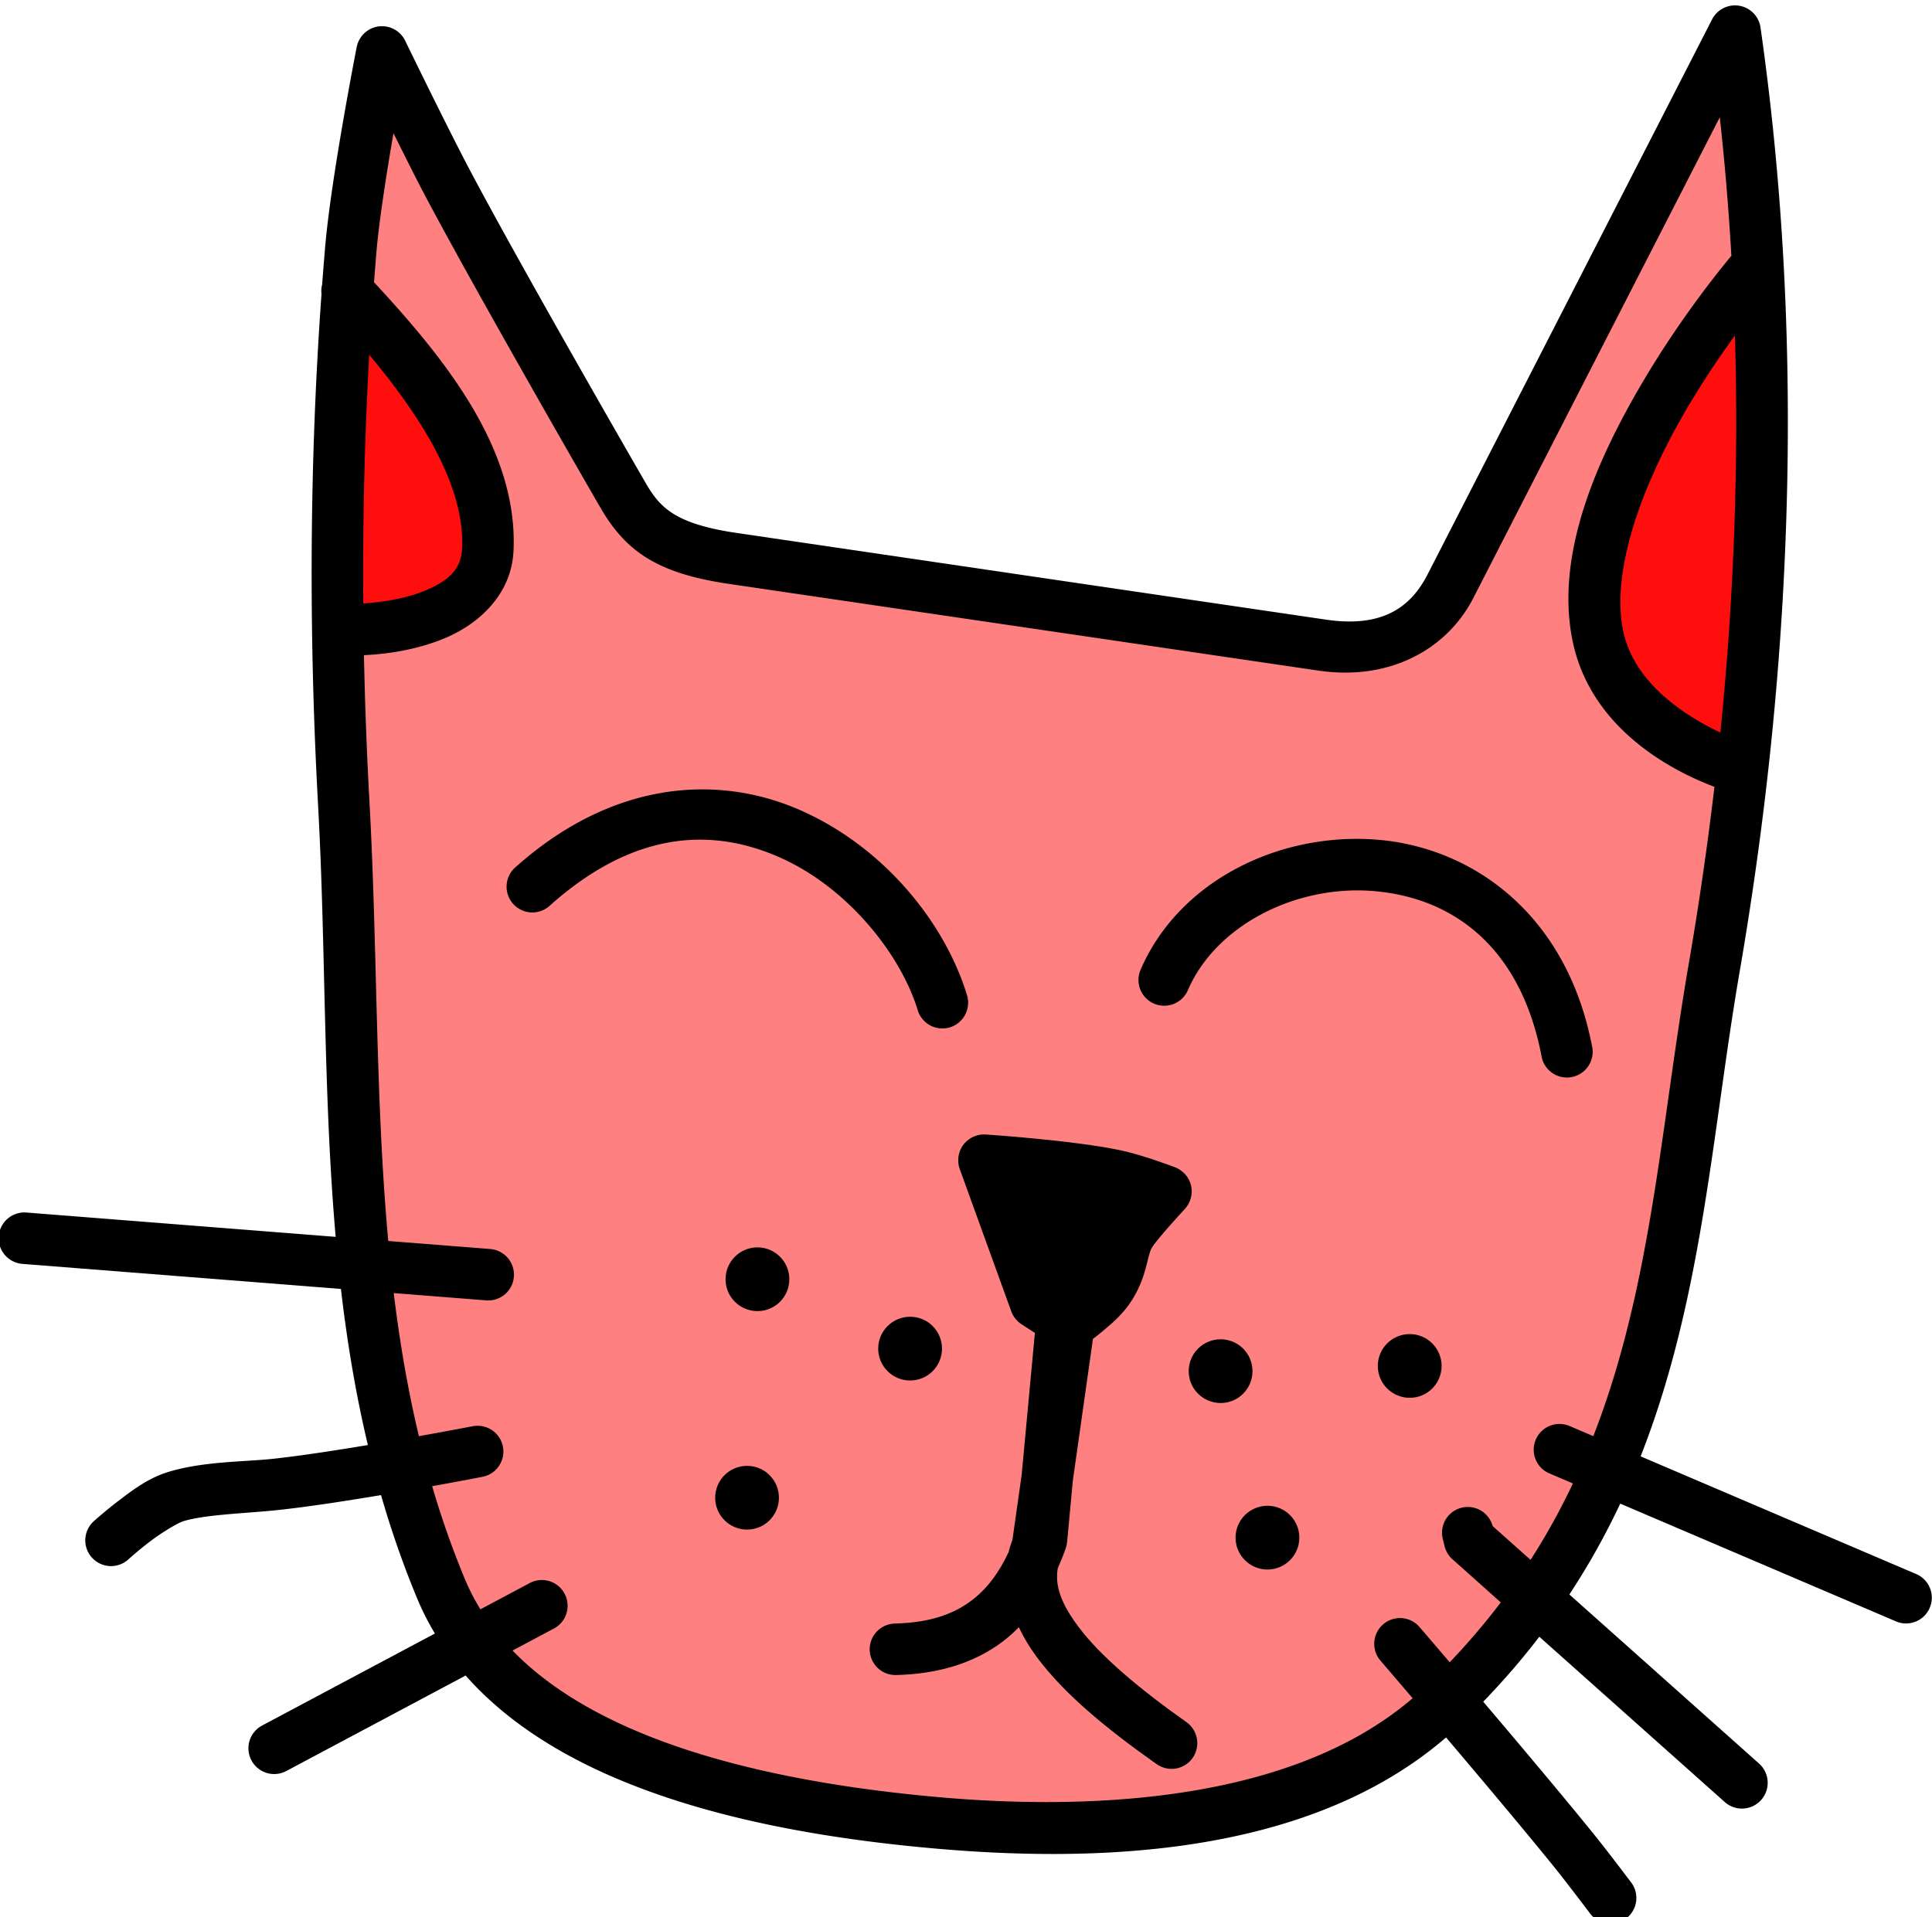
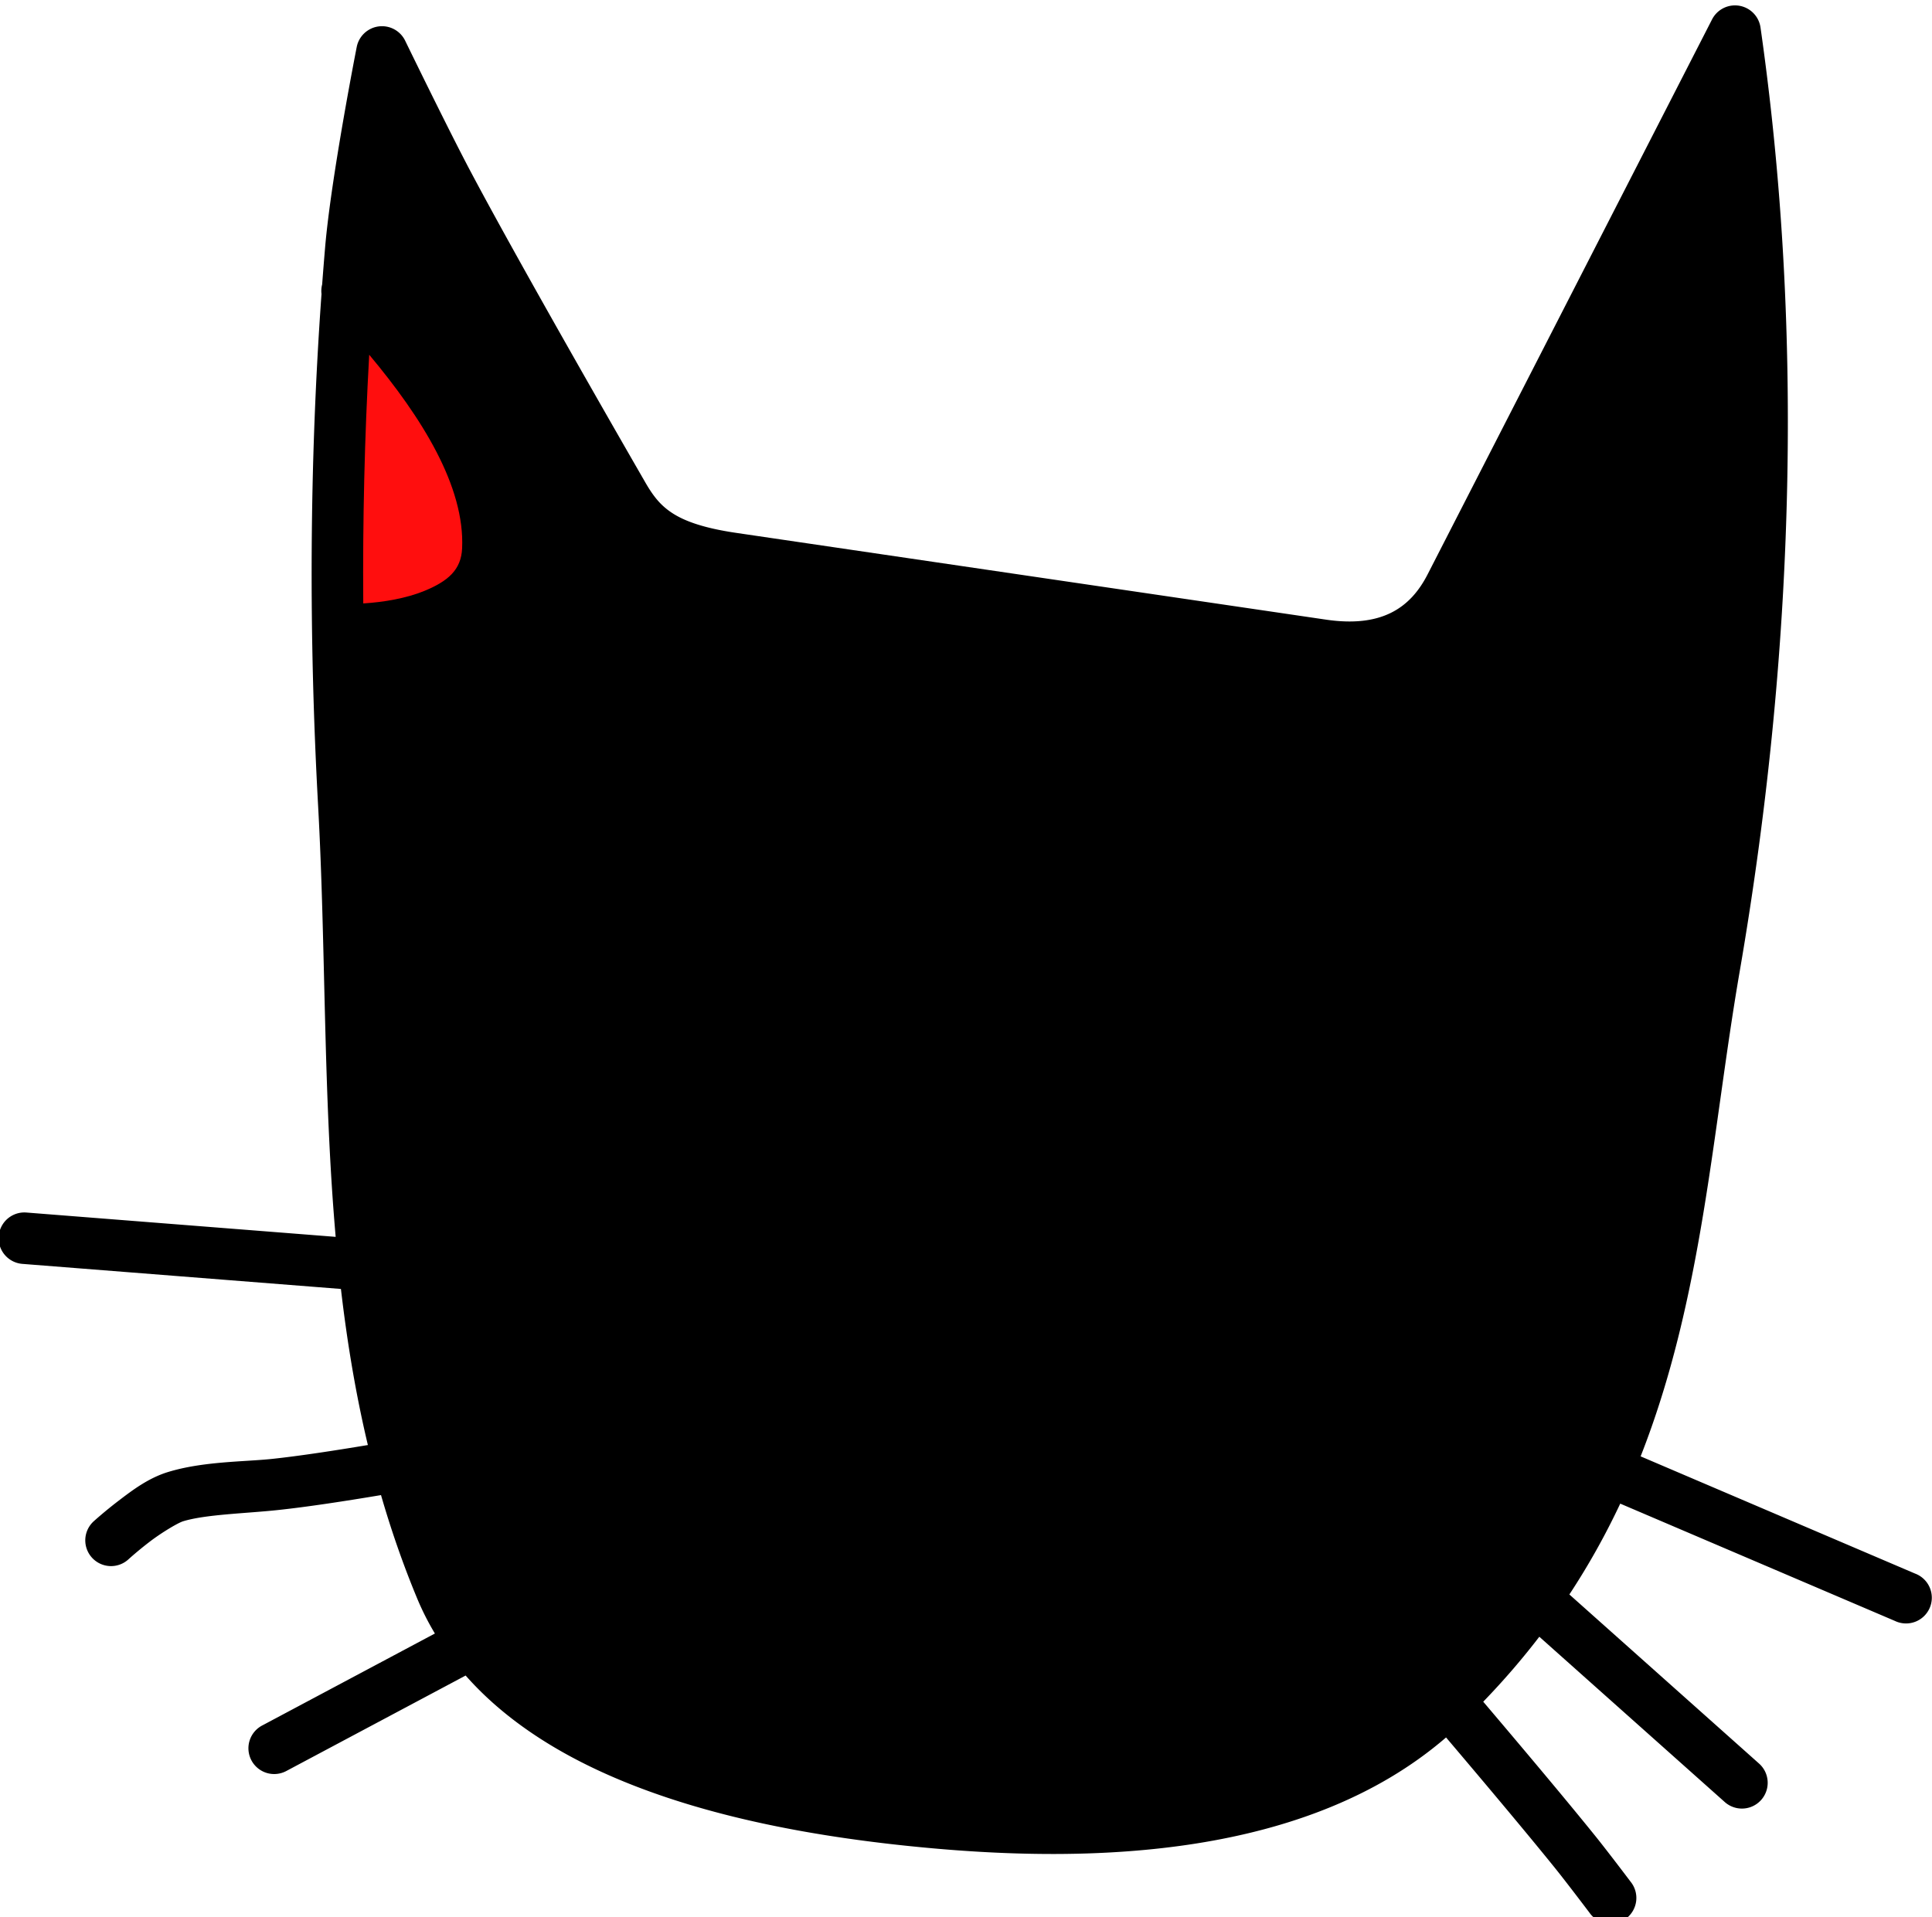
<svg xmlns="http://www.w3.org/2000/svg" xmlns:ns1="http://www.inkscape.org/namespaces/inkscape" xmlns:ns2="http://sodipodi.sourceforge.net/DTD/sodipodi-0.dtd" width="407.382" height="404.315" id="svg2" version="1.1" ns1:version="0.48.1 r9760" ns2:docname="graffiti_cat_1.svg">
  <defs id="defs4">
    <ns1:perspective ns2:type="inkscape:persp3d" ns1:vp_x="0 : 526.18109 : 1" ns1:vp_y="0 : 1000 : 0" ns1:vp_z="744.09448 : 526.18109 : 1" ns1:persp3d-origin="372.04724 : 350.78739 : 1" id="perspective10" />
    <ns1:perspective id="perspective2824" ns1:persp3d-origin="0.5 : 0.33333333 : 1" ns1:vp_z="1 : 0.5 : 1" ns1:vp_y="0 : 1000 : 0" ns1:vp_x="0 : 0.5 : 1" ns2:type="inkscape:persp3d" />
    <ns1:perspective id="perspective2838" ns1:persp3d-origin="0.5 : 0.33333333 : 1" ns1:vp_z="1 : 0.5 : 1" ns1:vp_y="0 : 1000 : 0" ns1:vp_x="0 : 0.5 : 1" ns2:type="inkscape:persp3d" />
    <ns1:perspective id="perspective2852" ns1:persp3d-origin="0.5 : 0.33333333 : 1" ns1:vp_z="1 : 0.5 : 1" ns1:vp_y="0 : 1000 : 0" ns1:vp_x="0 : 0.5 : 1" ns2:type="inkscape:persp3d" />
    <ns1:perspective id="perspective2866" ns1:persp3d-origin="0.5 : 0.33333333 : 1" ns1:vp_z="1 : 0.5 : 1" ns1:vp_y="0 : 1000 : 0" ns1:vp_x="0 : 0.5 : 1" ns2:type="inkscape:persp3d" />
    <ns1:perspective id="perspective2880" ns1:persp3d-origin="0.5 : 0.33333333 : 1" ns1:vp_z="1 : 0.5 : 1" ns1:vp_y="0 : 1000 : 0" ns1:vp_x="0 : 0.5 : 1" ns2:type="inkscape:persp3d" />
  </defs>
  <ns2:namedview id="base" pagecolor="#ffffff" bordercolor="#666666" borderopacity="1.0" ns1:pageopacity="0.0" ns1:pageshadow="2" ns1:zoom="0.12861282" ns1:cx="234.44868" ns1:cy="-260.3196" ns1:document-units="px" ns1:current-layer="layer1" showgrid="false" ns1:snap-global="false" ns1:object-paths="true" ns1:snap-intersection-paths="true" ns1:window-width="486" ns1:window-height="443" ns1:window-x="600" ns1:window-y="299" ns1:window-maximized="0" showguides="true" ns1:guide-bbox="true" fit-margin-top="0" fit-margin-left="0" fit-margin-right="0" fit-margin-bottom="0" />
  <g ns1:label="Layer 1" ns1:groupmode="layer" id="layer1" transform="translate(2103.129,-2991.712)">
    <g id="g4192" transform="matrix(0.403,0,0,0.403,-1624.082,1112.029)">
      <path ns1:connector-curvature="0" id="path4162" d="m -280.525,4667.054 a 13.479,13.479 0 0 0 -12.382,7.328 l -148.839,290.434 c -9.103,17.762 -24.225,27.931 -53.207,23.669 l -308.572,-45.401 c -16.829,-2.475 -26.764,-6.063 -33.244,-10.248 -6.48,-4.185 -10.367,-9.158 -15.05,-17.492 a 13.479,13.479 0 0 0 -0.084,-0.141 c 0,0 -61.88,-107.146 -90.522,-161.137 -11.743,-22.135 -34.283,-68.537 -34.283,-68.537 a 13.479,13.479 0 0 0 -25.354,3.313 c 0,0 -13.425,68.173 -16.538,104.898 -0.546,6.446 -1.063,12.893 -1.544,19.345 a 13.479,13.479 0 0 0 -0.337,4.998 c -6.413,89.159 -6.672,178.849 -1.769,267.972 4.082,74.192 2.597,150.115 9.181,225.435 l -161.671,-12.719 a 13.479,13.479 0 0 0 -1.348,-0.056 13.479,13.479 0 0 0 -0.758,26.926 l 166.528,13.112 c 3.184,27.387 7.664,54.637 14.095,81.678 -17.771,2.967 -36.434,5.812 -50.287,7.272 -14.448,1.522 -35.919,1.231 -54.274,6.851 -10.232,3.132 -18.588,9.468 -25.859,15.021 -7.272,5.553 -12.832,10.585 -12.832,10.585 a 13.479,13.479 0 1 0 18.11,19.963 c 0,0 4.773,-4.35 11.062,-9.153 6.289,-4.803 14.722,-9.819 17.408,-10.641 11.73,-3.591 32.35,-4.066 49.192,-5.84 15.538,-1.637 35.663,-4.726 54.358,-7.862 5.249,18.169 11.489,36.215 18.924,54.105 2.659,6.399 5.773,12.501 9.265,18.335 l -90.298,48.097 a 13.479,13.479 0 1 0 12.691,23.782 l 93.695,-49.894 c 20.032,22.737 47.082,40.277 78.252,53.6 47.56,20.329 105.25,31.389 166.304,36.838 82.808,7.39 195.126,5.157 268.422,-58.036 19.272,22.71 42.323,50.115 57.166,68.537 5.87,7.284 17.913,23.22 17.913,23.22 a 13.479,13.479 0 1 0 21.508,-16.229 c 0,0 -11.864,-15.724 -18.447,-23.894 -15.505,-19.243 -39.149,-47.32 -58.682,-70.334 10.777,-11.149 20.52,-22.498 29.341,-34.002 l 97.036,86.507 a 13.483,13.483 0 1 0 17.942,-20.132 l -99.254,-88.501 c 10.271,-15.605 19.058,-31.462 26.617,-47.535 l 143.701,61.378 a 13.479,13.479 0 1 0 10.585,-24.764 l -143.617,-61.349 c 32.517,-82.701 37.364,-169.852 51.775,-253.428 30.536,-177.09 32.376,-344.582 10.95,-494.306 a 13.479,13.479 0 0 0 -12.972,-11.568 z" style="font-size:medium;font-style:normal;font-variant:normal;font-weight:normal;font-stretch:normal;text-indent:0;text-align:start;text-decoration:none;line-height:normal;letter-spacing:normal;word-spacing:normal;text-transform:none;direction:ltr;block-progression:tb;writing-mode:lr-tb;text-anchor:start;color:#000000;fill:#000000;fill-opacity:1;stroke:none;stroke-width:30;marker:none;visibility:visible;display:inline;overflow:visible;enable-background:accumulate;font-family:Bitstream Vera Sans;-inkscape-font-specification:Bitstream Vera Sans" />
-       <path ns1:connector-curvature="0" id="path4160" d="m -288.864,4725.596 c 2.616,23.743 4.631,47.928 6.065,72.496 -5.833,6.98 -27.004,33.021 -46.777,66.684 -23.178,39.461 -45.855,89.449 -36.22,135.278 9.845,46.827 54.155,68.426 74.125,75.922 -3.589,30.442 -8.028,61.234 -13.393,92.347 -14.77,85.658 -19.5,169.399 -49.978,247.448 l -12.242,-5.222 a 13.479,13.479 0 0 0 -5.222,-1.151 13.479,13.479 0 0 0 -5.363,25.944 l 12.158,5.194 c -6.406,13.521 -13.717,26.861 -22.153,39.983 l -19.851,-17.689 a 13.479,13.479 0 0 0 -13.814,-9.967 13.479,13.479 0 0 0 -12.214,16.903 l 0.898,3.65 a 13.479,13.479 0 0 0 4.099,6.795 l 25.298,22.574 c -8.046,10.601 -16.914,21.046 -26.73,31.335 -8.908,-10.434 -15.667,-18.307 -15.667,-18.307 a 13.479,13.479 0 0 0 -10.669,-4.829 13.479,13.479 0 0 0 -9.771,22.406 c 0,0 7.268,8.486 16.706,19.542 -63.319,54.38 -168.506,58.859 -248.514,51.719 -59.3,-5.292 -114.612,-16.186 -158.133,-34.788 -26.217,-11.206 -47.961,-25.01 -64.298,-41.892 l 21.536,-11.456 a 13.479,13.479 0 0 0 -6.626,-25.438 13.479,13.479 0 0 0 -6.065,1.657 l -25.663,13.674 c -3.134,-5.111 -5.881,-10.456 -8.199,-16.032 -6.626,-15.944 -12.256,-32.086 -17.043,-48.406 15.347,-2.771 26.224,-4.886 26.224,-4.886 a 13.479,13.479 0 0 0 -2.836,-26.73 13.479,13.479 0 0 0 -2.274,0.253 c 0,0 -11.859,2.29 -28.049,5.194 -5.885,-24.63 -10.096,-49.612 -13.168,-74.883 l 48.153,3.791 a 13.479,13.479 0 1 0 2.134,-26.87 l -53.151,-4.184 c -6.846,-74.895 -5.555,-151.944 -9.799,-229.085 -1.42,-25.801 -2.401,-51.64 -2.92,-77.494 13.342,-0.603 28.063,-3.043 41.639,-8.592 18.127,-7.408 35.521,-22.86 36.613,-45.963 2.546,-53.859 -36.982,-101.708 -72.974,-140.584 0.405,-5.309 0.814,-10.616 1.263,-15.92 1.366,-16.12 5.272,-40.936 8.901,-62.08 5.769,11.58 11.936,23.986 16.594,32.767 29.251,55.139 90.971,161.98 90.971,161.98 l 0.028,0 c 5.723,10.158 12.915,19.741 23.866,26.814 11.002,7.106 24.914,11.469 43.913,14.263 l 308.572,45.401 c 37.787,5.557 67.491,-11.488 81.116,-38.073 l 128.904,-251.491 z" style="font-size:medium;font-style:normal;font-variant:normal;font-weight:normal;font-stretch:normal;text-indent:0;text-align:start;text-decoration:none;line-height:normal;letter-spacing:normal;word-spacing:normal;text-transform:none;direction:ltr;block-progression:tb;writing-mode:lr-tb;text-anchor:start;color:#000000;fill:#ff8080;fill-opacity:1;stroke:none;stroke-width:30;marker:none;visibility:visible;display:inline;overflow:visible;enable-background:accumulate;font-family:Bitstream Vera Sans;-inkscape-font-specification:Bitstream Vera Sans" />
-       <path ns1:connector-curvature="0" id="path4158" d="m -280.946,4839.731 c 2.006,66.788 -0.388,136.279 -7.609,207.858 -17.257,-8.121 -44.986,-25.209 -50.849,-53.095 -6.883,-32.739 11.282,-78.969 33.075,-116.073 8.695,-14.804 17.681,-28.054 25.382,-38.691 z" style="font-size:medium;font-style:normal;font-variant:normal;font-weight:normal;font-stretch:normal;text-indent:0;text-align:start;text-decoration:none;line-height:normal;letter-spacing:normal;word-spacing:normal;text-transform:none;direction:ltr;block-progression:tb;writing-mode:lr-tb;text-anchor:start;color:#000000;fill:#ff0e0e;fill-opacity:1;stroke:none;stroke-width:30;marker:none;visibility:visible;display:inline;overflow:visible;enable-background:accumulate;font-family:Bitstream Vera Sans;-inkscape-font-specification:Bitstream Vera Sans" />
      <path ns1:connector-curvature="0" id="path4156" d="m -995.52,4849.868 c 27.569,32.924 50.134,68.98 48.602,101.388 -0.522,11.049 -7.15,17.052 -19.907,22.266 -9.269,3.788 -21.082,5.835 -31.812,6.486 -0.325,-43.414 0.674,-86.842 3.117,-130.139 z" style="font-size:medium;font-style:normal;font-variant:normal;font-weight:normal;font-stretch:normal;text-indent:0;text-align:start;text-decoration:none;line-height:normal;letter-spacing:normal;word-spacing:normal;text-transform:none;direction:ltr;block-progression:tb;writing-mode:lr-tb;text-anchor:start;color:#000000;fill:#ff0e0e;fill-opacity:1;stroke:none;stroke-width:30;marker:none;visibility:visible;display:inline;overflow:visible;enable-background:accumulate;font-family:Bitstream Vera Sans;-inkscape-font-specification:Bitstream Vera Sans" />
      <path ns1:connector-curvature="0" id="path4154" d="m -821.608,5077.324 c -31.312,0.095 -65.094,11.941 -97.233,40.6 a 13.479,13.479 0 1 0 17.942,20.104 c 44.972,-40.102 86.177,-40.46 121.014,-24.736 34.838,15.724 62.336,50.183 71.317,79.431 a 13.479,13.479 0 1 0 25.775,-7.89 c -11.597,-37.767 -42.985,-76.694 -86.002,-96.11 -16.131,-7.281 -34.027,-11.456 -52.814,-11.399 z" style="font-size:medium;font-style:normal;font-variant:normal;font-weight:normal;font-stretch:normal;text-indent:0;text-align:start;text-decoration:none;line-height:normal;letter-spacing:normal;word-spacing:normal;text-transform:none;direction:ltr;block-progression:tb;writing-mode:lr-tb;text-anchor:start;color:#000000;fill:#000000;fill-opacity:1;stroke:none;stroke-width:30;marker:none;visibility:visible;display:inline;overflow:visible;enable-background:accumulate;font-family:Bitstream Vera Sans;-inkscape-font-specification:Bitstream Vera Sans" />
      <path ns1:connector-curvature="0" id="path4152" d="m -479.23,5103.212 c -47.255,0.155 -93.877,25.074 -112.647,68.397 a 13.481,13.481 0 1 0 24.736,10.726 c 14.546,-33.574 55.565,-54.606 95.548,-51.915 39.983,2.69 77.822,26.412 89.427,86.338 a 13.479,13.479 0 1 0 26.449,-5.138 c -13.549,-69.963 -63.71,-104.709 -114.079,-108.099 -3.148,-0.212 -6.284,-0.319 -9.434,-0.309 z" style="font-size:medium;font-style:normal;font-variant:normal;font-weight:normal;font-stretch:normal;text-indent:0;text-align:start;text-decoration:none;line-height:normal;letter-spacing:normal;word-spacing:normal;text-transform:none;direction:ltr;block-progression:tb;writing-mode:lr-tb;text-anchor:start;color:#000000;fill:#000000;fill-opacity:1;stroke:none;stroke-width:30;marker:none;visibility:visible;display:inline;overflow:visible;enable-background:accumulate;font-family:Bitstream Vera Sans;-inkscape-font-specification:Bitstream Vera Sans" />
      <path ns1:connector-curvature="0" id="path4150" d="m -674.313,5257.891 c -4.24,0.134 -8.347,2.412 -10.726,5.924 -2.378,3.513 -2.967,8.171 -1.516,12.158 l 26.983,74.518 c 0.994,2.748 2.908,5.153 5.363,6.739 l 6.991,4.52 -6.935,74.434 -4.801,33.805 c -0.78,2.134 -1.506,4.277 -1.994,6.43 -5.326,11.428 -11.78,19.63 -19.458,25.41 -9.956,7.496 -22.569,11.58 -40.123,12.017 -3.529,0.087 -7.001,1.626 -9.434,4.184 -2.433,2.557 -3.795,6.102 -3.706,9.631 0.088,3.529 1.626,7.002 4.184,9.434 2.558,2.433 6.102,3.795 9.631,3.706 21.572,-0.537 40.533,-6.034 55.678,-17.436 3.051,-2.297 5.862,-4.857 8.564,-7.581 2.57,5.45 5.762,10.745 9.518,15.78 14.39,19.291 36.269,37.27 62.445,55.762 2.878,2.1 6.62,2.991 10.136,2.415 3.516,-0.577 6.76,-2.622 8.816,-5.531 2.056,-2.91 2.876,-6.657 2.246,-10.164 -0.63,-3.507 -2.703,-6.721 -5.644,-8.732 -25.14,-17.761 -45.192,-34.83 -56.408,-49.866 -8.995,-12.059 -12.292,-21.257 -10.754,-30.492 1.514,-3.449 2.95,-6.979 4.24,-10.697 0.351,-1.025 0.578,-2.093 0.674,-3.173 l 2.976,-31.98 10.529,-74.237 c 1.664,-1.274 2.071,-1.521 4.492,-3.538 4.928,-4.104 10.508,-8.758 14.909,-15.19 8.825,-12.898 8.804,-24.549 11.371,-28.892 2.779,-4.699 17.043,-20.076 17.043,-20.076 3.155,-3.193 4.544,-8.03 3.566,-12.41 -0.978,-4.381 -4.294,-8.167 -8.507,-9.715 0,0 -16.641,-6.339 -28.106,-8.788 -25.121,-5.367 -70.896,-8.339 -70.896,-8.339 -0.448,-0.032 -0.898,-0.041 -1.348,-0.028 z" style="font-size:medium;font-style:normal;font-variant:normal;font-weight:normal;font-stretch:normal;text-indent:0;text-align:start;text-decoration:none;line-height:normal;letter-spacing:normal;word-spacing:normal;text-transform:none;direction:ltr;block-progression:tb;writing-mode:lr-tb;text-anchor:start;color:#000000;fill:#000000;fill-opacity:1;stroke:none;stroke-width:30;marker:none;visibility:visible;display:inline;overflow:visible;enable-background:accumulate;font-family:Bitstream Vera Sans;-inkscape-font-specification:Bitstream Vera Sans" />
-       <path ns1:connector-curvature="0" id="path4148" d="m -792.379,5316.994 c -9.216,0 -16.706,7.463 -16.706,16.678 0,9.216 7.491,16.678 16.706,16.678 9.215,0 16.678,-7.463 16.678,-16.678 0,-9.216 -7.463,-16.678 -16.678,-16.678 z" style="font-size:medium;font-style:normal;font-variant:normal;font-weight:normal;font-stretch:normal;text-indent:0;text-align:start;text-decoration:none;line-height:normal;letter-spacing:normal;word-spacing:normal;text-transform:none;direction:ltr;block-progression:tb;writing-mode:lr-tb;text-anchor:start;color:#000000;fill:#000000;fill-opacity:1;stroke:none;stroke-width:30;marker:none;visibility:visible;display:inline;overflow:visible;enable-background:accumulate;font-family:Bitstream Vera Sans;-inkscape-font-specification:Bitstream Vera Sans" />
      <path ns1:connector-curvature="0" id="path4146" d="m -712.499,5353.298 c -9.215,0 -16.706,7.463 -16.706,16.678 0,9.216 7.491,16.678 16.706,16.678 9.216,0 16.678,-7.463 16.678,-16.678 0,-9.216 -7.463,-16.678 -16.678,-16.678 z" style="font-size:medium;font-style:normal;font-variant:normal;font-weight:normal;font-stretch:normal;text-indent:0;text-align:start;text-decoration:none;line-height:normal;letter-spacing:normal;word-spacing:normal;text-transform:none;direction:ltr;block-progression:tb;writing-mode:lr-tb;text-anchor:start;color:#000000;fill:#000000;fill-opacity:1;stroke:none;stroke-width:30;marker:none;visibility:visible;display:inline;overflow:visible;enable-background:accumulate;font-family:Bitstream Vera Sans;-inkscape-font-specification:Bitstream Vera Sans" />
      <path ns1:connector-curvature="0" id="path4144" d="m -451.096,5362.367 c -9.216,0 -16.706,7.463 -16.706,16.678 0,9.216 7.491,16.678 16.706,16.678 9.215,0 16.678,-7.463 16.678,-16.678 0,-9.215 -7.463,-16.678 -16.678,-16.678 z" style="font-size:medium;font-style:normal;font-variant:normal;font-weight:normal;font-stretch:normal;text-indent:0;text-align:start;text-decoration:none;line-height:normal;letter-spacing:normal;word-spacing:normal;text-transform:none;direction:ltr;block-progression:tb;writing-mode:lr-tb;text-anchor:start;color:#000000;fill:#000000;fill-opacity:1;stroke:none;stroke-width:30;marker:none;visibility:visible;display:inline;overflow:visible;enable-background:accumulate;font-family:Bitstream Vera Sans;-inkscape-font-specification:Bitstream Vera Sans" />
-       <path ns1:connector-curvature="0" id="path4142" d="m -550.042,5365.091 c -9.215,0 -16.706,7.463 -16.706,16.678 0,9.215 7.491,16.678 16.706,16.678 9.215,0 16.678,-7.463 16.678,-16.678 0,-9.216 -7.463,-16.678 -16.678,-16.678 z" style="font-size:medium;font-style:normal;font-variant:normal;font-weight:normal;font-stretch:normal;text-indent:0;text-align:start;text-decoration:none;line-height:normal;letter-spacing:normal;word-spacing:normal;text-transform:none;direction:ltr;block-progression:tb;writing-mode:lr-tb;text-anchor:start;color:#000000;fill:#000000;fill-opacity:1;stroke:none;stroke-width:30;marker:none;visibility:visible;display:inline;overflow:visible;enable-background:accumulate;font-family:Bitstream Vera Sans;-inkscape-font-specification:Bitstream Vera Sans" />
      <path ns1:connector-curvature="0" id="path4140" d="m -797.826,5431.326 c -9.215,0 -16.678,7.463 -16.678,16.678 0,9.216 7.463,16.678 16.678,16.678 9.216,0 16.678,-7.463 16.678,-16.678 0,-9.215 -7.463,-16.678 -16.678,-16.678 z" style="font-size:medium;font-style:normal;font-variant:normal;font-weight:normal;font-stretch:normal;text-indent:0;text-align:start;text-decoration:none;line-height:normal;letter-spacing:normal;word-spacing:normal;text-transform:none;direction:ltr;block-progression:tb;writing-mode:lr-tb;text-anchor:start;color:#000000;fill:#000000;fill-opacity:1;stroke:none;stroke-width:30;marker:none;visibility:visible;display:inline;overflow:visible;enable-background:accumulate;font-family:Bitstream Vera Sans;-inkscape-font-specification:Bitstream Vera Sans" />
      <path ns1:connector-curvature="0" id="path4136" d="m -525.53,5452.216 c -9.215,0 -16.706,7.463 -16.706,16.678 0,9.216 7.491,16.678 16.706,16.678 9.216,0 16.678,-7.463 16.678,-16.678 0,-9.215 -7.463,-16.678 -16.678,-16.678 z" style="font-size:medium;font-style:normal;font-variant:normal;font-weight:normal;font-stretch:normal;text-indent:0;text-align:start;text-decoration:none;line-height:normal;letter-spacing:normal;word-spacing:normal;text-transform:none;direction:ltr;block-progression:tb;writing-mode:lr-tb;text-anchor:start;color:#000000;fill:#000000;fill-opacity:1;stroke:none;stroke-width:30;marker:none;visibility:visible;display:inline;overflow:visible;enable-background:accumulate;font-family:Bitstream Vera Sans;-inkscape-font-specification:Bitstream Vera Sans" />
    </g>
  </g>
</svg>